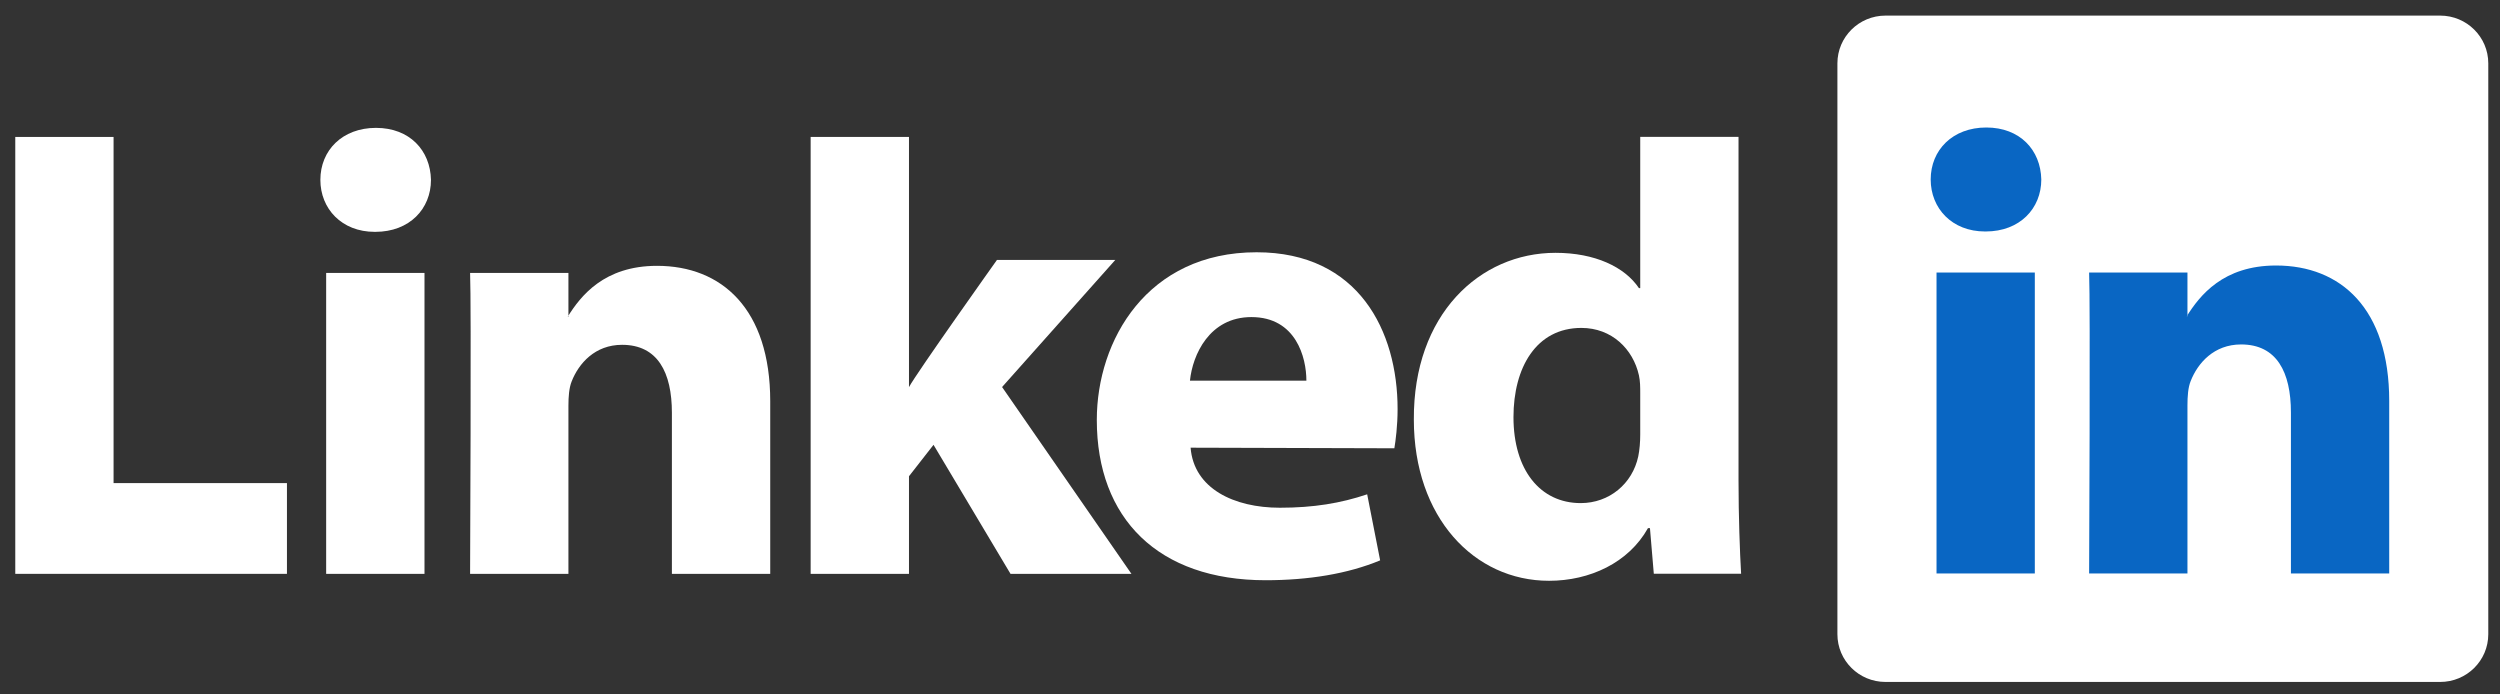
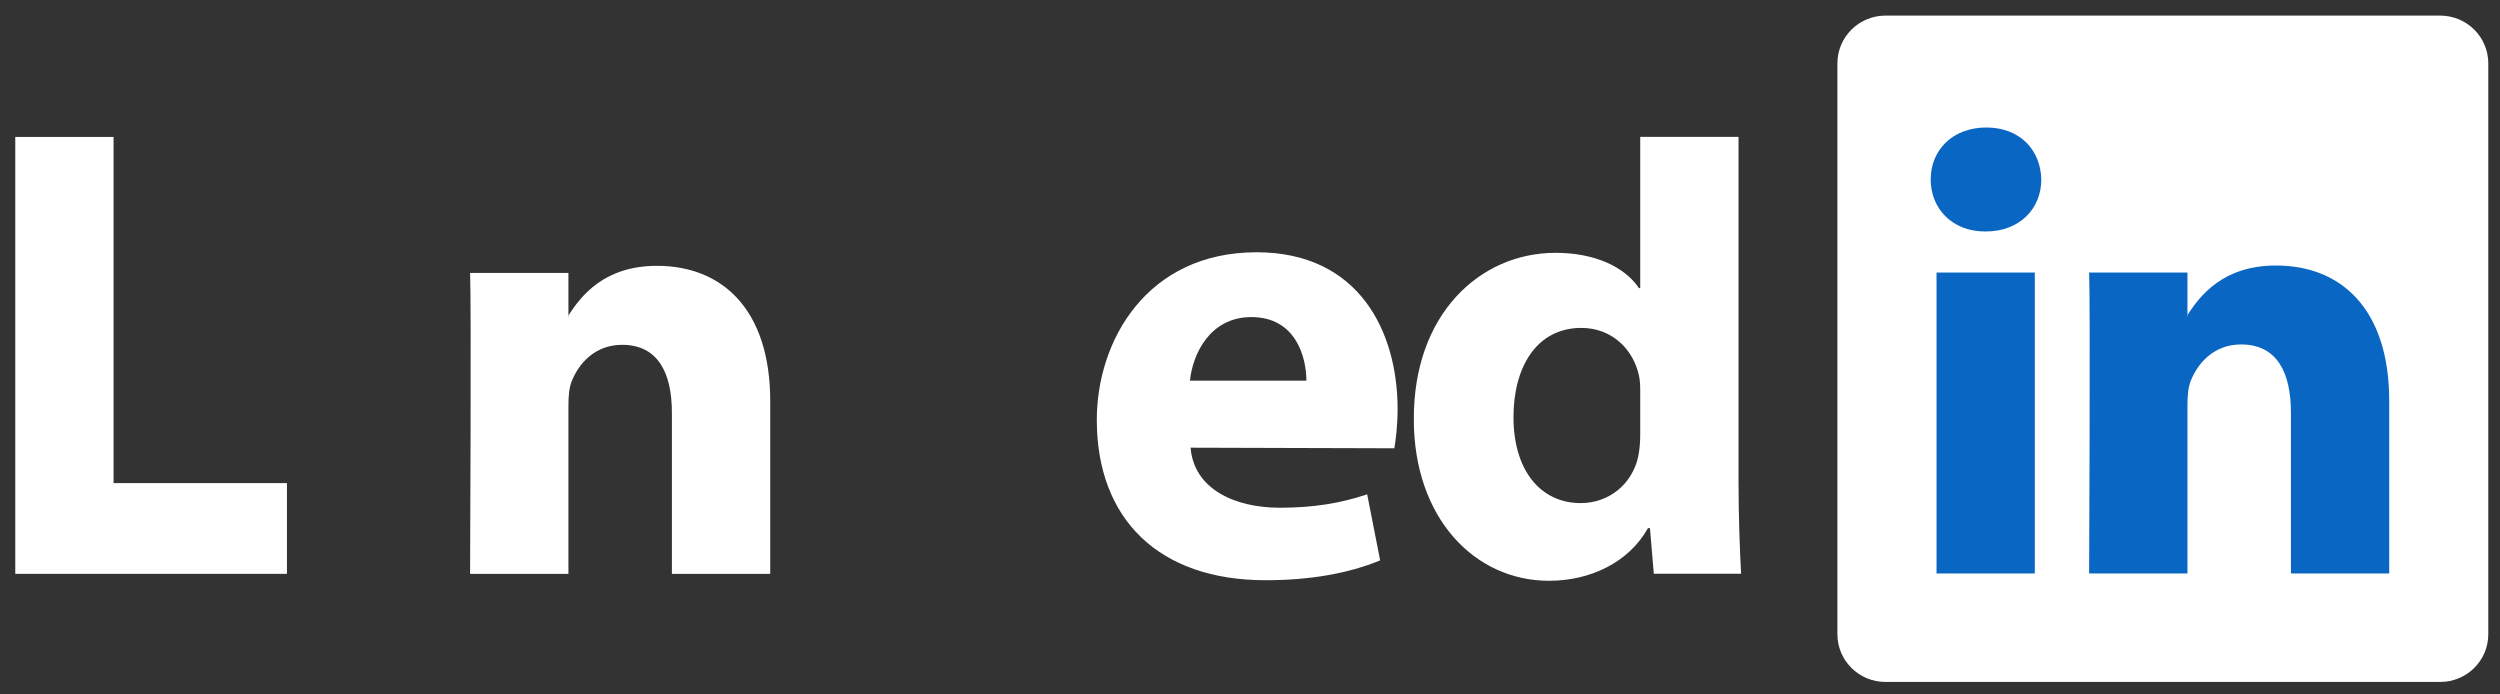
<svg xmlns="http://www.w3.org/2000/svg" width="54" height="15" viewBox="0 0 54 15" fill="none">
  <rect x="0" y="0" width="54" height="15" fill="#333333" stroke="none" />
  <g clip-path="url(#clip0_1231_815)">
    <path d="M39.688 1.368C39.688 0.799 40.153 0.337 40.727 0.337H52.708C53.282 0.337 53.747 0.799 53.747 1.368V13.699C53.747 14.269 53.282 14.73 52.708 14.73H40.727C40.153 14.73 39.688 14.269 39.688 13.699V1.368Z" fill="white" />
    <path fill-rule="evenodd" clip-rule="evenodd" d="M0.33 12.395H6.198V10.435H2.453V2.958H0.33V12.395Z" fill="white" />
-     <path fill-rule="evenodd" clip-rule="evenodd" d="M9.169 12.395V5.895H7.045V12.395H9.169ZM8.107 5.008C8.848 5.008 9.309 4.509 9.309 3.885C9.295 3.247 8.848 2.762 8.121 2.762C7.395 2.762 6.92 3.247 6.92 3.885C6.92 4.509 7.381 5.008 8.093 5.008H8.107Z" fill="white" />
    <path fill-rule="evenodd" clip-rule="evenodd" d="M10.154 12.395H12.278V8.765C12.278 8.571 12.292 8.377 12.348 8.238C12.501 7.85 12.851 7.448 13.437 7.448C14.206 7.448 14.513 8.044 14.513 8.917V12.395H16.637V8.668C16.637 6.671 15.589 5.742 14.192 5.742C13.046 5.742 12.543 6.394 12.264 6.838H12.278V5.895H10.154C10.182 6.505 10.154 12.395 10.154 12.395Z" fill="white" />
-     <path fill-rule="evenodd" clip-rule="evenodd" d="M19.634 2.958H17.51V12.395H19.634V10.287L20.164 9.608L21.827 12.395H24.439L21.645 8.36L24.09 5.615H21.534C21.534 5.615 19.787 8.071 19.634 8.362V2.958Z" fill="white" />
    <path fill-rule="evenodd" clip-rule="evenodd" d="M30.118 9.684C30.146 9.517 30.188 9.197 30.188 8.835C30.188 7.154 29.349 5.449 27.142 5.449C24.781 5.449 23.691 7.348 23.691 9.071C23.691 11.202 25.019 12.533 27.338 12.533C28.26 12.533 29.112 12.395 29.811 12.104L29.531 10.677C28.958 10.87 28.372 10.967 27.645 10.967C26.653 10.967 25.787 10.553 25.717 9.67L30.118 9.683V9.684ZM25.703 8.222C25.759 7.667 26.122 6.849 27.03 6.849C27.994 6.849 28.218 7.723 28.218 8.222H25.703Z" fill="white" />
    <path fill-rule="evenodd" clip-rule="evenodd" d="M35.429 2.956V6.223H35.401C35.094 5.766 34.451 5.461 33.599 5.461C31.964 5.461 30.525 6.791 30.539 9.065C30.539 11.172 31.838 12.545 33.459 12.545C34.339 12.545 35.177 12.157 35.596 11.408H35.639L35.722 12.392H37.608C37.581 11.935 37.552 11.145 37.552 10.368V2.956H35.429ZM35.429 9.384C35.429 9.55 35.415 9.717 35.387 9.855C35.261 10.451 34.758 10.867 34.144 10.867C33.264 10.867 32.691 10.146 32.691 9.01C32.691 7.942 33.18 7.083 34.158 7.083C34.814 7.083 35.275 7.54 35.401 8.108C35.429 8.233 35.429 8.372 35.429 8.497V9.384Z" fill="white" />
    <path fill-rule="evenodd" clip-rule="evenodd" d="M43.952 12.387V5.887H41.829V12.387H43.952ZM42.891 5C43.631 5 44.092 4.501 44.092 3.877C44.078 3.239 43.631 2.754 42.904 2.754C42.178 2.754 41.703 3.239 41.703 3.877C41.703 4.501 42.164 5 42.877 5H42.891Z" fill="#0966C3" />
    <path fill-rule="evenodd" clip-rule="evenodd" d="M45.125 12.387H47.249V8.757C47.249 8.563 47.262 8.369 47.319 8.23C47.472 7.842 47.821 7.44 48.408 7.44C49.176 7.44 49.484 8.036 49.484 8.91V12.387H51.607V8.66C51.607 6.664 50.56 5.735 49.163 5.735C48.017 5.735 47.514 6.386 47.234 6.83H47.249V5.887H45.125C45.153 6.497 45.125 12.387 45.125 12.387Z" fill="#0966C3" />
  </g>
  <defs>
    <clipPath id="clip0_1231_815">
      <rect width="54" height="15" fill="white" />
    </clipPath>
  </defs>
</svg>